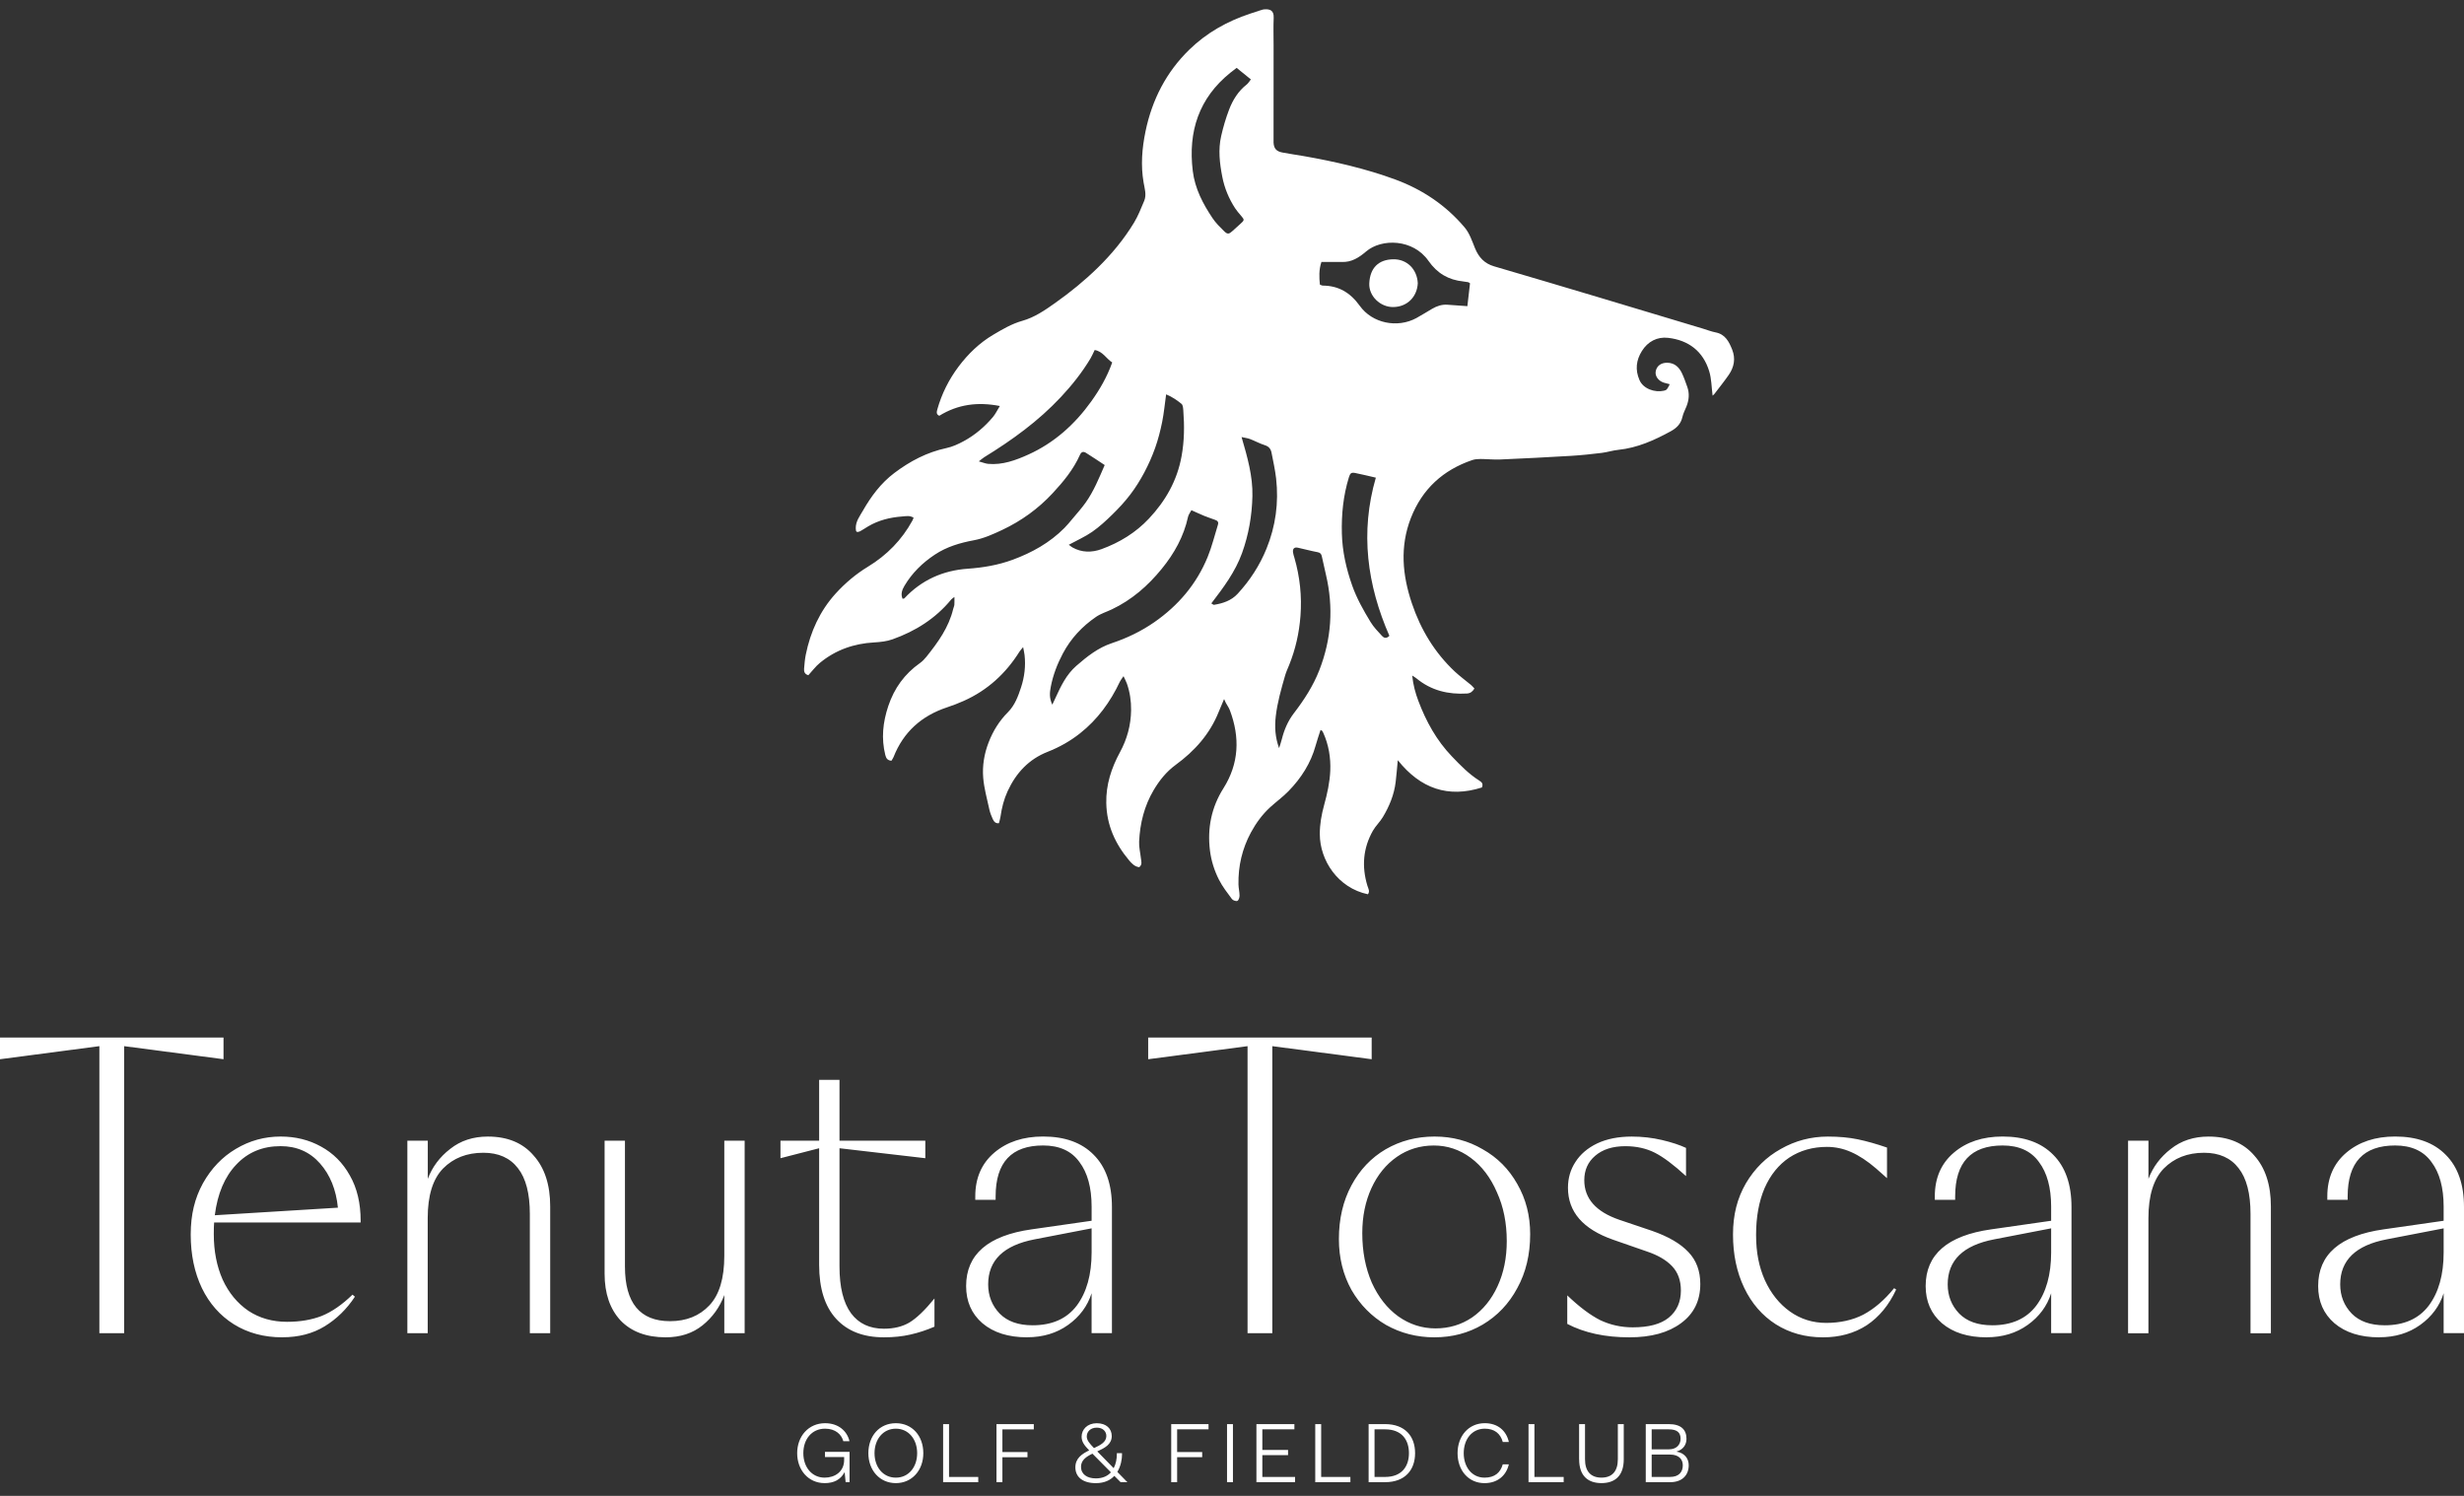
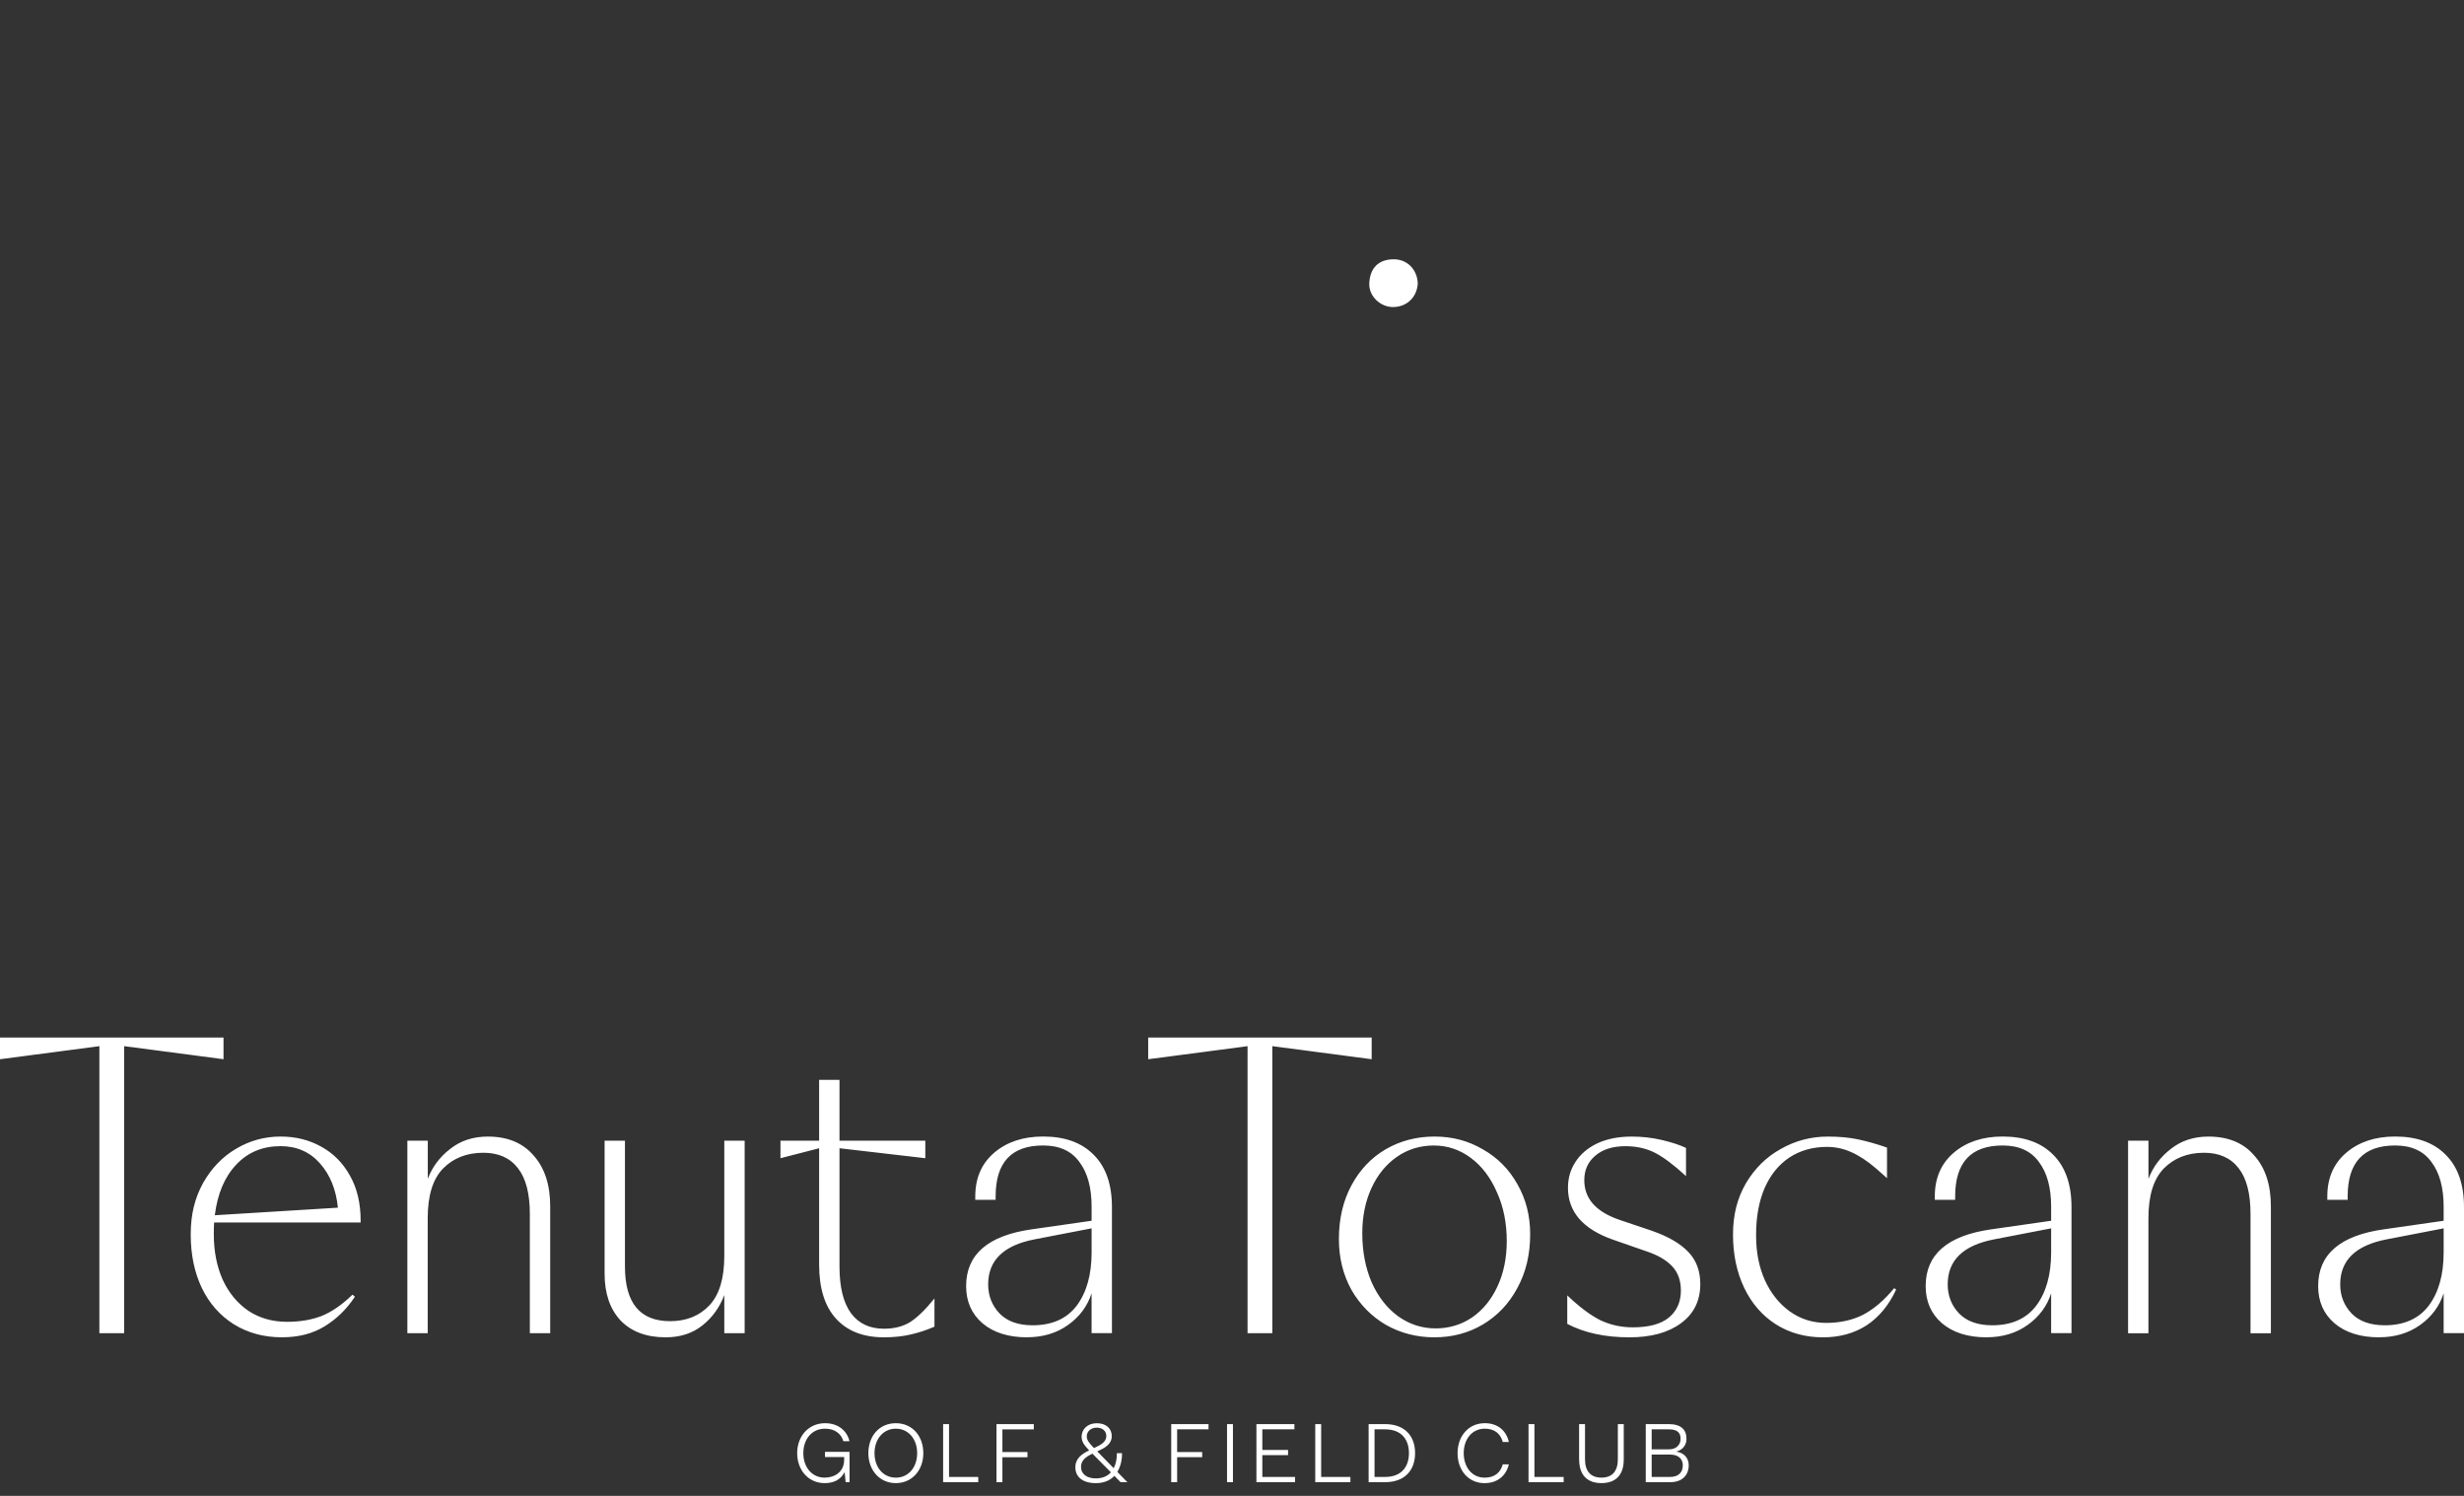
<svg xmlns="http://www.w3.org/2000/svg" fill="none" viewBox="0 0 112 68">
  <rect x="0" y="0" width="112" height="68" fill="#333333" stroke="none" />
-   <path fill="#fff" d="M77.845 17.985c-.05-.392-.049-.765-.153-1.106-.28-.919-.947-1.415-1.868-1.521-.495-.058-.923.165-1.194.601-.257.413-.314.848-.106 1.323.173.396.699.574 1.11.479.129-.03.145-.058.263-.294-.094-.024-.181-.044-.266-.071-.243-.077-.403-.289-.374-.497.036-.257.239-.413.524-.409.329.004.535.193.668.47.098.203.17.418.246.63.105.298.079.594-.037.884-.064.159-.147.315-.185.481-.069.312-.262.502-.525.647-.751.412-1.522.757-2.385.847-.251.025-.497.106-.749.138-.463.056-.927.107-1.391.135-1.08.065-2.161.119-3.24.166-.295.012-.592-.022-.887-.023-.125 0-.257.009-.375.049-1.321.45-2.273 1.308-2.791 2.636-.505 1.3-.387 2.593.048 3.882.403 1.194 1.037 2.24 1.952 3.098.233.218.493.405.738.61.054.046.1.104.151.159-.085.142-.185.217-.339.227-.847.051-1.624-.134-2.295-.687-.048-.039-.102-.069-.194-.13.044.428.146.798.28 1.153.352.934.827 1.796 1.52 2.519.384.402.772.802 1.244 1.101.106.068.197.134.126.315-1.536.49-2.799.049-3.825-1.24-.035.36-.059.678-.097.994-.07.577-.288 1.103-.583 1.594-.132.219-.327.4-.453.621-.447.79-.511 1.628-.25 2.493.04.131.127.255.025.393-1.363-.286-2.183-1.538-2.187-2.732-.002-.458.078-.891.199-1.333.14-.505.254-1.028.277-1.55.025-.589-.072-1.183-.322-1.732-.013-.029-.028-.058-.048-.084-.011-.013-.035-.018-.073-.036-.074.234-.155.462-.219.695-.222.81-.659 1.492-1.235 2.082-.259.266-.564.486-.838.737-.358.328-.642.72-.874 1.147-.394.733-.58 1.523-.564 2.357.003.172.049.342.049.513 0 .084-.044.217-.1.237-.067.024-.202-.023-.247-.085-.21-.283-.431-.566-.59-.879-.209-.412-.35-.859-.408-1.32-.126-1.014.063-1.962.61-2.831.713-1.129.759-2.321.294-3.552-.045-.119-.123-.226-.185-.339-.02-.038-.036-.078-.077-.169-.105.25-.178.413-.243.578-.403 1.014-1.099 1.787-1.957 2.413-.425.312-.739.705-1.003 1.151-.424.718-.621 1.508-.659 2.337-.012.254.054.51.082.766.015.135.072.28-.077.398-.2-.022-.338-.163-.458-.306-.63-.75-1.02-1.595-1.04-2.608-.017-.84.234-1.597.621-2.31.327-.602.498-1.235.507-1.913.005-.408-.053-.817-.19-1.207-.033-.096-.084-.185-.154-.339-.083.123-.135.183-.168.254-.432.918-1.013 1.716-1.81 2.345-.448.354-.938.63-1.465.837-.859.336-1.441.959-1.826 1.794-.168.366-.265.749-.322 1.146-.015.104-.047.206-.071.305-.161.027-.231-.08-.281-.183-.068-.144-.126-.298-.16-.454-.102-.471-.235-.942-.275-1.42-.046-.548.045-1.097.246-1.615.199-.516.485-.977.879-1.373.31-.309.463-.725.596-1.131.154-.472.215-.967.158-1.467-.012-.102-.037-.204-.065-.358-.077.095-.128.144-.165.204-.626.999-1.459 1.759-2.53 2.238-.251.112-.509.212-.771.298-1.145.381-1.972 1.11-2.424 2.256-.022.057-.061.108-.096.168-.173-.015-.239-.101-.279-.261-.189-.757-.11-1.486.134-2.221.273-.818.745-1.466 1.439-1.956.112-.08.211-.182.298-.291.524-.656 1.015-1.331 1.216-2.175.015-.062.046-.123.052-.185.009-.106.003-.214.003-.356-.061.047-.113.074-.146.115-.714.868-1.627 1.44-2.666 1.81-.265.095-.559.126-.842.142-.917.052-1.747.34-2.461.929-.194.159-.348.37-.525.561-.16-.042-.206-.154-.194-.293.018-.215.035-.43.077-.64.212-1.045.642-1.988 1.355-2.776.431-.475.923-.891 1.475-1.226.855-.521 1.537-1.214 2.021-2.102.02-.036.032-.077.051-.121-.172-.112-.342-.072-.521-.058-.549.041-1.069.168-1.546.45-.118.07-.233.15-.354.215-.049.027-.126.051-.168.031-.033-.018-.04-.104-.041-.161-.005-.31.181-.549.323-.796.375-.656.821-1.256 1.428-1.714.716-.54 1.487-.946 2.369-1.134.274-.058.543-.182.791-.317.511-.277.951-.652 1.326-1.098.113-.135.191-.301.312-.498-1.009-.196-1.905-.077-2.752.444-.137-.059-.126-.161-.09-.289.201-.714.527-1.363.969-1.951.436-.578.952-1.076 1.573-1.443.419-.248.841-.497 1.318-.632.56-.157 1.038-.487 1.508-.821.679-.482 1.326-1.007 1.923-1.592.629-.616 1.19-1.293 1.649-2.049.188-.309.32-.655.463-.991.116-.273.02-.561-.025-.826-.138-.788-.074-1.562.085-2.333.298-1.44.943-2.697 1.993-3.718.787-.766 1.722-1.289 2.755-1.632.141-.047.282-.095.424-.139.081-.024.162-.057.245-.061.247-.013.424.053.409.388-.018.42-.004.842-.004 1.264V6.255c0 .075-.003.151 0 .227.016.269.124.398.402.451.322.062.647.107.971.163 1.413.249 2.811.568 4.16 1.064 1.227.451 2.299 1.169 3.152 2.178.221.261.339.617.471.944.169.416.433.698.868.825 1.619.474 3.236.954 4.853 1.438 1.546.462 3.09.929 4.636 1.393.193.058.382.134.578.172.443.084.614.425.759.792.158.404.082.788-.156 1.135-.206.299-.436.583-.657.873-.023.03-.056.053-.085.08l.003-.004ZM47.833 32.031c.065-.138.104-.217.14-.298.245-.537.495-1.067.954-1.467.487-.425.991-.822 1.605-1.026.691-.23 1.337-.54 1.937-.956 1.087-.755 1.919-1.729 2.425-2.966.194-.472.315-.978.468-1.468.037-.12-.023-.181-.128-.217-.17-.061-.34-.119-.507-.186-.183-.076-.363-.161-.572-.254-.061.117-.132.204-.153.302-.194.895-.629 1.669-1.195 2.363-.627.771-1.365 1.415-2.268 1.843-.238.114-.5.192-.715.339-.632.432-1.148.98-1.513 1.67-.253.478-.445.976-.547 1.508-.047.25-.08.499.067.813l.003.001Zm-6.805-4.812c.04-.008.068-.005.079-.018.782-.838 1.76-1.268 2.876-1.347.706-.05 1.389-.165 2.05-.409.876-.323 1.682-.771 2.349-1.443.128-.128.243-.27.36-.41.205-.246.42-.483.605-.743.367-.516.604-1.104.867-1.708-.285-.186-.564-.377-.851-.555-.113-.07-.207-.058-.275.093-.296.665-.754 1.219-1.242 1.744-.655.705-1.423 1.258-2.289 1.666-.414.195-.829.384-1.283.469-.629.117-1.238.294-1.783.656-.56.371-1.03.83-1.376 1.412-.106.178-.185.377-.088.594l.001-.001Zm25.791-14.341c-.048-.03-.065-.047-.084-.05-.073-.013-.146-.025-.221-.033-.669-.069-1.182-.362-1.584-.937-.697-.998-2.126-1.031-2.836-.424-.319.273-.665.498-1.112.474-.085-.004-.17 0-.255 0h-.662c-.121.36-.102.698-.07 1.028.06.024.089.047.118.047.725 0 1.262.317 1.692.916.574.803 1.714 1.029 2.578.559.243-.133.476-.282.715-.421.216-.126.444-.203.698-.184.292.022.585.042.903.065.041-.354.08-.691.12-1.04v-.001ZM58.14 34.01c.044-.14.093-.279.129-.422.106-.422.277-.817.54-1.161.465-.606.878-1.239 1.159-1.959.553-1.416.651-2.859.303-4.339-.067-.281-.125-.563-.189-.844-.022-.1-.069-.162-.188-.183-.302-.057-.6-.138-.9-.204-.16-.035-.242.042-.221.208.011.085.04.168.064.25.249.865.344 1.743.275 2.647-.059.772-.225 1.508-.511 2.22-.064.159-.138.316-.186.481-.175.609-.351 1.215-.425 1.851-.057.49-.029.963.15 1.452l-.001.003Zm-9.559-9.246c.081.059.118.093.162.119.428.243.89.239 1.326.08.816-.298 1.556-.748 2.158-1.391.751-.802 1.278-1.716 1.481-2.835.127-.698.132-1.381.079-2.076-.008-.105-.016-.248-.082-.302-.207-.169-.433-.323-.699-.432-.063.448-.1.856-.18 1.253-.081.4-.183.798-.319 1.181-.136.384-.303.757-.493 1.117-.186.349-.398.69-.637 1.003-.244.321-.522.621-.811.904-.289.283-.591.562-.921.791-.32.223-.683.382-1.063.589Zm7.631-21.68c-.105.081-.198.15-.287.222-1.428 1.15-1.928 2.672-1.708 4.467.097.799.462 1.494.901 2.148.147.22.343.409.533.597.14.138.213.126.355-.003.128-.114.253-.23.38-.343.183-.165.183-.179.031-.358-.097-.114-.197-.227-.278-.351-.283-.436-.48-.912-.58-1.423-.12-.614-.193-1.238-.051-1.858.093-.406.211-.811.36-1.2.17-.443.419-.844.802-1.142.069-.054.116-.141.188-.23-.229-.185-.434-.351-.645-.523l-.001-.004v-.001Zm-6.454 12.828c-.076.154-.125.273-.19.382-.382.638-.843 1.218-1.347 1.756-1.02 1.092-2.219 1.958-3.483 2.734-.066.041-.125.096-.247.189.186.051.302.102.42.113.656.061 1.266-.166 1.838-.425 1.165-.528 2.102-1.365 2.852-2.412.387-.54.719-1.11.954-1.772-.271-.172-.423-.502-.796-.566v.001Zm5.302 11.518c.067.038.096.069.12.065.404-.065.786-.189 1.076-.502.557-.604 1-1.285 1.311-2.049.417-1.024.562-2.092.438-3.192-.045-.394-.133-.784-.209-1.175-.033-.168-.121-.281-.301-.338-.231-.073-.448-.193-.677-.281-.1-.039-.211-.05-.383-.089.27.924.513 1.782.493 2.683-.021.888-.169 1.752-.472 2.591-.309.853-.84 1.562-1.396 2.287Zm8.094 1.473c-1.011-2.31-1.339-4.7-.616-7.189-.319-.073-.626-.151-.936-.212-.182-.036-.231.008-.29.2-.255.83-.34 1.682-.318 2.549.021.815.198 1.597.467 2.361.207.59.513 1.13.835 1.66.141.234.339.436.524.638.08.088.196.137.334-.007Z" />
  <path fill="#fff" d="M64.445 12.87c-.028.612-.469 1.08-1.116 1.088-.588.007-1.115-.498-1.089-1.076.033-.712.429-1.083 1.086-1.095.642-.012 1.088.467 1.118 1.083ZM38.438 67.379l-.045-.453h-.004c-.182.342-.488.495-.905.495-.738 0-1.249-.591-1.249-1.362 0-.771.518-1.362 1.268-1.362.613 0 1.003.36 1.109.817h-.28c-.083-.307-.356-.568-.829-.568-.598 0-.988.472-.988 1.113 0 .641.394 1.113.969 1.113.458 0 .886-.265.886-.806v-.13h-.871v-.238h1.117v1.381h-.178Zm1.033-1.32c0-.783.503-1.362 1.249-1.362.746 0 1.249.579 1.249 1.362 0 .783-.518 1.362-1.249 1.362-.731 0-1.249-.58-1.249-1.362Zm.28 0c0 .637.39 1.113.969 1.113s.969-.476.969-1.113c0-.637-.394-1.113-.969-1.113-.575 0-.969.476-.969 1.113Zm3.118 1.32v-2.64h.269v2.402h1.328v.238h-1.597Zm2.426 0v-2.64h1.696v.238h-1.427v1.032h1.139v.234h-1.139v1.136h-.269Zm3.585-.675c0-.414.303-.614.628-.771-.231-.242-.344-.395-.344-.625 0-.322.257-.61.689-.61s.681.245.681.583c0 .38-.322.545-.658.698l.746.763c.102-.196.144-.426.144-.64v-.042H51v.077c0 .18-.045.499-.212.775l.458.468h-.307l-.288-.288c-.178.192-.447.33-.84.33-.594 0-.931-.28-.931-.718Zm.931.502c.314 0 .537-.111.685-.276l-.84-.848c-.28.134-.519.295-.519.599 0 .334.273.525.674.525Zm-.413-1.911c0 .176.121.319.33.533.299-.138.56-.276.56-.549 0-.207-.155-.38-.435-.38-.28 0-.454.18-.454.395Zm3.839 2.083v-2.64h1.696v.238h-1.427v1.032h1.139v.234h-1.139v1.136h-.269Zm2.537 0v-2.64h.269v2.64h-.269Zm1.336 0v-2.64h1.726v.238h-1.457v.936h1.169v.238h-1.169v.99h1.488v.238h-1.756Zm2.674 0v-2.64h.269v2.402h1.329v.238h-1.597Zm2.426 0v-2.64h.746c.905 0 1.366.549 1.366 1.32 0 .771-.462 1.32-1.366 1.32h-.746Zm.746-2.402h-.477v2.164h.477c.772 0 1.087-.491 1.087-1.082 0-.591-.314-1.082-1.087-1.082Zm3.297 1.082c0-.771.496-1.362 1.238-1.362.598 0 .98.349 1.094.856h-.276c-.106-.384-.379-.606-.818-.606-.579 0-.958.476-.958 1.113s.378 1.113.946 1.113c.458 0 .719-.223.829-.606h.276c-.117.506-.507.856-1.105.856-.731 0-1.226-.58-1.226-1.362Zm3.225 1.32v-2.64h.269v2.402h1.329v.238h-1.597Zm2.299-1.04v-1.6h.269v1.6c0 .541.258.833.746.833.488 0 .746-.291.746-.833v-1.6h.269v1.6c0 .767-.416 1.082-1.014 1.082s-1.014-.315-1.014-1.082Zm3.03 1.04v-2.64h1.045c.553 0 .806.249.806.668 0 .269-.151.491-.443.576v.011c.345.054.545.299.545.614 0 .445-.288.771-.844.771h-1.109Zm1.109-1.255h-.84v1.016h.84c.39 0 .575-.218.575-.529 0-.276-.185-.487-.575-.487Zm-.064-1.147h-.776v.909h.784c.344 0 .53-.211.53-.483 0-.273-.151-.426-.537-.426Zm-19.145-17.419-4.517.594v-.985h10.159v.985l-4.517-.594v13.049h-1.125V47.557Zm8.499 13.236c-.801 0-1.536-.188-2.204-.563-.658-.385-1.182-.917-1.573-1.594-.38-.688-.57-1.458-.57-2.313 0-.917.19-1.729.57-2.438.38-.708.899-1.255 1.557-1.641.668-.386 1.408-.578 2.22-.578.812 0 1.532.193 2.189.578.668.375 1.192.901 1.572 1.578.391.677.586 1.438.586 2.281 0 .927-.195 1.745-.586 2.454-.38.709-.904 1.26-1.572 1.657-.658.386-1.387.578-2.189.578Zm.046-.406c.617 0 1.172-.167 1.665-.5.493-.344.879-.818 1.156-1.422.278-.604.416-1.286.416-2.047 0-.823-.149-1.563-.447-2.219-.288-.667-.683-1.188-1.187-1.563-.504-.375-1.064-.563-1.681-.563-.617 0-1.187.172-1.68.516-.493.344-.879.818-1.156 1.422-.277.604-.416 1.287-.416 2.047 0 .834.144 1.583.432 2.25.298.656.699 1.167 1.203 1.532.514.364 1.079.547 1.696.547Zm8.808.406c-1.1 0-2.04-.203-2.821-.61v-1.297c.545.521 1.043.896 1.496 1.125.462.219.956.328 1.48.328.73 0 1.275-.146 1.634-.438.37-.302.555-.714.555-1.234 0-.459-.134-.828-.401-1.109-.267-.281-.653-.505-1.156-.672l-1.526-.531c-1.367-.479-2.05-1.266-2.05-2.36 0-.438.113-.828.339-1.172.226-.354.555-.636.987-.844.442-.208.966-.312 1.573-.312.473 0 .93.052 1.372.156.442.104.807.224 1.095.359v1.282c-.555-.51-1.028-.865-1.418-1.063-.39-.198-.838-.297-1.341-.297-.575 0-1.033.146-1.372.438-.329.281-.493.651-.493 1.109 0 .833.529 1.433 1.588 1.797l1.48.5c.75.261 1.305.584 1.665.969.36.375.54.86.54 1.453 0 .76-.293 1.354-.879 1.782-.576.427-1.357.641-2.344.641Zm8.799 0c-.801 0-1.516-.198-2.143-.594-.617-.396-1.095-.948-1.434-1.656-.339-.709-.509-1.516-.509-2.422 0-.906.195-1.651.586-2.329.401-.677.93-1.198 1.588-1.563.658-.375 1.372-.562 2.143-.562.504 0 .956.042 1.357.125.401.084.843.208 1.326.375v1.391l-.493-.438c-.401-.344-.781-.594-1.141-.75-.349-.156-.714-.234-1.095-.234-.647 0-1.218.162-1.711.484-.483.323-.858.786-1.125 1.391-.257.604-.386 1.313-.386 2.125s.134 1.458.401 2.063c.278.604.658 1.078 1.141 1.422.483.344 1.033.516 1.649.516s1.197-.125 1.681-.375c.493-.261.961-.661 1.403-1.203l.092.062c-.329.709-.776 1.25-1.341 1.625-.565.364-1.228.547-1.989.547Zm7.446 0c-.853 0-1.531-.214-2.035-.641-.493-.427-.74-.99-.74-1.688 0-1.438.992-2.297 2.975-2.579l2.729-.391v-.641c0-.865-.185-1.542-.555-2.031-.36-.5-.91-.75-1.649-.75-1.439 0-2.159.771-2.159 2.313v.156h-.925v-.156c0-.834.288-1.495.863-1.985.576-.49 1.315-.735 2.22-.735.987 0 1.752.276 2.297.828.555.552.833 1.344.833 2.375v5.735h-.925v-1.813c-.185.583-.54 1.062-1.064 1.438-.524.375-1.146.563-1.865.563Zm.247-.547c.884 0 1.552-.297 2.004-.891.452-.604.678-1.412.678-2.422v-1.094l-2.59.5c-1.408.271-2.112.953-2.112 2.047 0 .521.175.964.524 1.328.349.354.848.531 1.495.531Zm6.18-8.392h.925v1.735c.205-.542.545-.995 1.017-1.36.473-.375 1.043-.562 1.711-.562.894 0 1.588.286 2.081.86.504.562.756 1.334.756 2.313v5.767h-.926v-5.423c0-.927-.179-1.62-.539-2.078-.36-.469-.884-.703-1.573-.703-.75 0-1.361.239-1.834.719-.462.479-.694 1.23-.694 2.251v5.235h-.925v-8.751Zm11.414 8.939c-.853 0-1.532-.214-2.035-.641-.494-.427-.74-.99-.74-1.688 0-1.438.991-2.297 2.975-2.579l2.729-.391v-.641c0-.865-.185-1.542-.555-2.031-.36-.5-.91-.75-1.65-.75-1.439 0-2.158.771-2.158 2.313v.156h-.925v-.156c0-.834.288-1.495.863-1.985.576-.49 1.316-.735 2.22-.735.987 0 1.753.276 2.297.828.555.552.833 1.344.833 2.375v5.735h-.925v-1.813c-.185.583-.54 1.062-1.064 1.438-.524.375-1.146.563-1.865.563Zm.246-.547c.884 0 1.552-.297 2.004-.891.453-.604.679-1.412.679-2.422v-1.094l-2.59.5c-1.408.271-2.112.953-2.112 2.047 0 .521.174.964.524 1.328.349.354.848.531 1.495.531ZM4.517 47.557 0 48.151v-.985h10.16v.985l-4.517-.594v13.049H4.517V47.557Zm8.314 13.236c-.832 0-1.567-.198-2.204-.594-.627-.396-1.11-.943-1.449-1.641-.339-.709-.509-1.521-.509-2.438 0-.917.185-1.651.555-2.329.38-.677.879-1.198 1.495-1.563.627-.375 1.305-.562 2.035-.562.678 0 1.29.151 1.835.453.555.302.992.74 1.311 1.312.329.573.493 1.261.493 2.063v.078H9.733c-.01.115-.015.292-.015.531 0 .771.134 1.458.401 2.063.278.604.668 1.078 1.172 1.422.504.333 1.089.5 1.758.5.586 0 1.11-.088 1.572-.266.463-.188.93-.51 1.403-.969l.108.094c-.37.562-.827 1.01-1.372 1.344-.545.334-1.187.5-1.927.5h0Zm2.529-5.892c-.082-.823-.355-1.495-.817-2.016-.462-.521-1.058-.782-1.788-.782-.822 0-1.495.281-2.02.844-.524.552-.848 1.318-.971 2.297l5.596-.344Zm3.16-3.047h.925v1.735c.205-.542.545-.995 1.017-1.36.473-.375 1.043-.562 1.711-.562.894 0 1.588.286 2.081.86.504.562.755 1.334.755 2.313v5.767h-.925v-5.423c0-.927-.18-1.62-.54-2.078-.36-.469-.884-.703-1.573-.703-.75 0-1.362.239-1.835.719-.463.479-.694 1.23-.694 2.25v5.235h-.925v-8.751Zm11.738 8.939c-.874 0-1.557-.255-2.051-.766-.483-.521-.725-1.229-.725-2.125v-6.048h.925v5.72c0 1.657.683 2.485 2.05 2.485.74 0 1.336-.24 1.788-.719.452-.479.678-1.229.678-2.25v-5.235h.925v8.751h-.925v-1.735c-.206.552-.534 1.01-.987 1.375-.452.364-1.012.547-1.68.547Zm9.921 0c-.935 0-1.66-.281-2.174-.844-.514-.562-.771-1.38-.771-2.453v-5.298l-1.758.453v-.797h1.758v-2.766h.925v2.766h3.901v.797l-3.901-.453v5.376c0 .938.175 1.646.524 2.125.349.469.848.703 1.496.703.452 0 .838-.094 1.156-.281.329-.198.709-.563 1.141-1.094v1.282c-.36.156-.725.276-1.095.359-.36.083-.761.125-1.202.125Zm6.511 0c-.853 0-1.531-.214-2.035-.641-.493-.427-.74-.99-.74-1.688 0-1.438.992-2.297 2.975-2.579l2.729-.391v-.641c0-.865-.185-1.542-.555-2.031-.36-.5-.91-.75-1.65-.75-1.439 0-2.158.771-2.158 2.313v.157h-.925v-.157c0-.833.288-1.495.863-1.985.576-.49 1.315-.735 2.22-.735.987 0 1.752.276 2.297.828.555.552.832 1.344.832 2.375v5.735h-.925v-1.813c-.185.583-.54 1.062-1.064 1.438-.524.375-1.146.563-1.866.563Zm.247-.547c.884 0 1.552-.297 2.004-.891.452-.604.678-1.412.678-2.422v-1.094l-2.59.5c-1.408.271-2.112.953-2.112 2.047 0 .521.175.964.524 1.329.349.354.848.531 1.496.531Z" />
</svg>